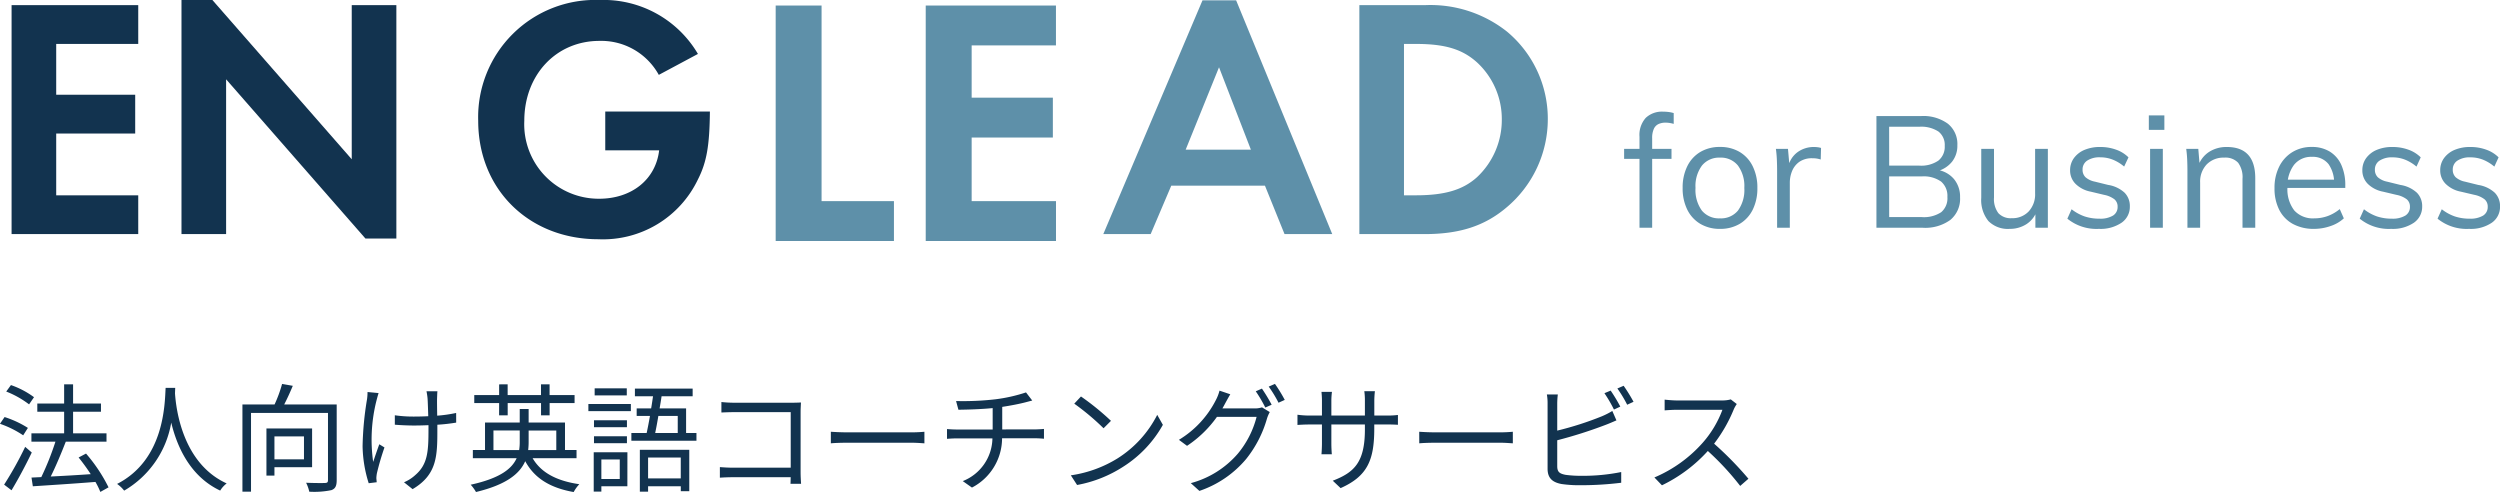
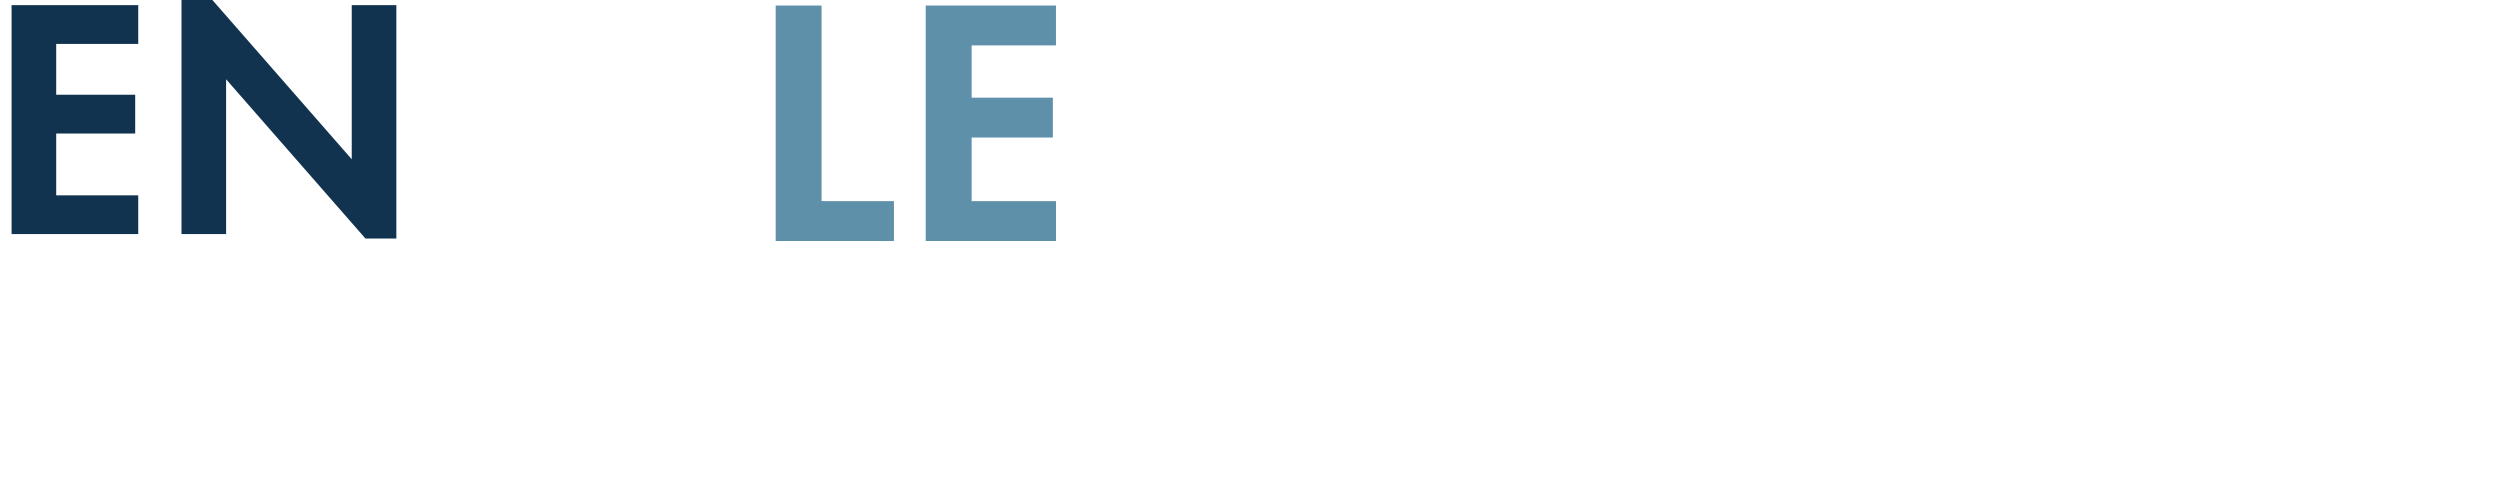
<svg xmlns="http://www.w3.org/2000/svg" width="254.92" height="50.173" viewBox="0 0 254.92 50.173">
  <g id="Group_690" data-name="Group 690" transform="translate(-55.504 -47.775)">
    <g id="Group_1" data-name="Group 1" transform="translate(-9 -49.355)">
      <g id="Group_1-2" data-name="Group 1" transform="translate(62.99 97)">
        <g id="Group">
          <path id="Path_30890" data-name="Path 30890" d="M15.61-19.39v-3.955H2.695V0H15.61V-3.955H7.245v-6.3H15.3V-14.21H7.245v-5.18ZM20.02,0h4.55V-15.785L38.78.455h3.15v-23.8H37.38V-7.63L23.17-23.87H20.02Z" transform="translate(0 24)" fill="#12334f" />
-           <path id="Path_30889" data-name="Path 30889" d="M14.455-12.495V-8.54H19.95c-.35,2.975-2.8,4.935-6.125,4.935A7.594,7.594,0,0,1,6.2-11.55C6.2-16.24,9.45-19.7,13.86-19.7a6.7,6.7,0,0,1,6.055,3.465l3.99-2.135A11.164,11.164,0,0,0,13.9-23.87,11.952,11.952,0,0,0,1.5-11.55c0,7,5.18,12.075,12.25,12.075a10.724,10.724,0,0,0,10.15-6.09c.91-1.785,1.19-3.5,1.225-6.93Z" transform="translate(48.776 24)" fill="#12334f" />
        </g>
      </g>
      <g id="Group_2" data-name="Group 2" transform="translate(140.826 97)">
        <g id="Group-2" data-name="Group">
          <path id="Path_30888" data-name="Path 30888" d="M7.452-24.012H2.772V0h12.06V-4.068H7.452Zm23.9,4.068v-4.068H18.072V0H31.356V-4.068h-8.6v-6.48h8.28v-4.068h-8.28v-5.328Z" transform="translate(0 24.704)" fill="#5e90a9" />
-           <path id="Path_30887" data-name="Path 30887" d="M16.52-4.935,18.515,0H23.38l-9.8-23.835H10.15L.035,0h4.83l2.1-4.935ZM15.085-8.61H8.435l3.4-8.4ZM26.145,0h6.65c3.535,0,6.09-.805,8.33-2.695A11.746,11.746,0,0,0,45.36-11.69a11.563,11.563,0,0,0-4.165-8.96,12.578,12.578,0,0,0-8.365-2.695H26.145Zm4.55-3.955V-19.39H31.92c2.94,0,4.725.525,6.23,1.89a7.846,7.846,0,0,1,2.52,5.81,8,8,0,0,1-2.52,5.88c-1.435,1.3-3.29,1.855-6.23,1.855Z" transform="translate(36.144 24)" fill="#5e90a9" />
        </g>
      </g>
    </g>
-     <path id="Path_30891" data-name="Path 30891" d="M3.972-8.724A8.81,8.81,0,0,0,1.62-9.96l-.48.66A9.575,9.575,0,0,1,3.468-7.992ZM3.348-5.592A10.173,10.173,0,0,0,.972-6.7L.5-6.012A10.086,10.086,0,0,1,2.868-4.836ZM3.072-3.66A36.1,36.1,0,0,1,.924.192L1.68.768C2.352-.348,3.144-1.824,3.744-3.084Zm8.5,4.128A16.307,16.307,0,0,0,9.276-2.976l-.756.4a20.693,20.693,0,0,1,1.236,1.7c-1.416.1-2.844.18-4.08.24C6.2-1.68,6.768-3.048,7.212-4.188h4.152V-5.04H7.956v-2.2H10.8v-.84H7.956v-1.956H7.044v1.956H4.308v.84H7.044v2.2H3.708v.852H6.156A28.313,28.313,0,0,1,4.716-.576l-1,.048L3.852.36C5.508.252,7.92.1,10.236-.084a7.936,7.936,0,0,1,.5,1.02Zm5.82-10.14C17.3-8.088,17.3-2.364,12.444.12a3.3,3.3,0,0,1,.72.684,9.938,9.938,0,0,0,4.8-6.936C18.54-3.732,19.86-.66,22.956.8a2.69,2.69,0,0,1,.66-.732C19.1-1.992,18.456-7.536,18.348-9.12c.012-.2.012-.4.024-.552ZM31.5-4.728v2.34H28.488v-2.34Zm.828,3.144V-5.532H27.672v4.8h.816v-.852Zm2.508-6.4H29.484c.3-.576.612-1.26.876-1.9l-1.092-.192A13.456,13.456,0,0,1,28.5-7.98H25.224V.912H26.1V-7.116h7.848v6.84c0,.228-.072.288-.288.3C33.408.036,32.58.036,31.716,0a3.769,3.769,0,0,1,.324.912A8.579,8.579,0,0,0,34.284.756c.42-.144.552-.444.552-1.032ZM37.98-9.252a4.94,4.94,0,0,1-.06.792,32.112,32.112,0,0,0-.444,4.74A13.147,13.147,0,0,0,38.1.048l.816-.1L38.88-.456a3.091,3.091,0,0,1,.06-.528A26.338,26.338,0,0,1,39.708-3.6l-.528-.324c-.216.588-.456,1.3-.624,1.8a16.19,16.19,0,0,1,.336-6.252c.06-.228.144-.552.216-.768Zm9.036,2.136a14.1,14.1,0,0,1-1.932.276c-.012-.744-.024-1.524-.012-1.788s.012-.492.036-.7H43.992a6.924,6.924,0,0,1,.108.708c.024.3.048,1.092.072,1.836-.5.024-1.008.036-1.5.036a13.232,13.232,0,0,1-1.908-.132v.96c.516.048,1.356.084,1.92.084.492,0,1.008-.012,1.512-.036v.348c0,2.292-.06,3.624-1.332,4.728A4,4,0,0,1,41.7-.048l.876.7C45.1-.84,45.1-2.772,45.1-5.508v-.408a18.657,18.657,0,0,0,1.92-.216Zm4.38.24h.876V-8.124h3.4v1.248h.876V-8.124h2.544V-8.94H56.544v-1.092h-.876V-8.94h-3.4v-1.092H51.4V-8.94H48.864v.816H51.4Zm-.576,3.54V-5.328H53.5V-4.2a5.23,5.23,0,0,1-.06.864Zm6.408-1.992v1.992H54.36a6.76,6.76,0,0,0,.048-.852v-1.14ZM59.292-2.5v-.84H58.116v-2.8H54.408v-1.38H53.5v1.38h-3.54v2.8H48.72v.84h4.464C52.7-1.428,51.5-.456,48.5.2a4.15,4.15,0,0,1,.54.744C52.164.192,53.508-.936,54.06-2.2,55.008-.444,56.628.528,59,.948a3.786,3.786,0,0,1,.576-.8C57.288-.18,55.68-1.02,54.816-2.5Zm5.124-7.128H61.14v.72h3.276ZM63.7-2.376V-.384H61.824V-2.376Zm.78-.732H61.044V.9h.78V.36h2.652Zm-3.408-.924h3.36V-4.74h-3.36Zm3.36-2.34h-3.36v.708h3.36ZM60.5-7.3h4.332v-.732H60.5Zm9.42,4.728V-.444H66.588V-2.568ZM65.748.912h.84V.36h3.336v.5h.864V-3.36h-5.04Zm3.864-7.728v1.74h-2.3c.108-.5.216-1.1.324-1.74Zm.852,1.74V-7.584h-2.7c.072-.42.144-.84.2-1.236h3.168V-9.6H65.244v.78h1.848c-.06.4-.12.816-.192,1.236H65.424v.768H66.78c-.108.624-.228,1.236-.336,1.74h-1.56v.792H71.52v-.792ZM82.188.108c-.012-.192-.048-.732-.048-1.164V-7.248c0-.288.024-.66.036-.936-.24.012-.6.024-.888.024H75.372a12.109,12.109,0,0,1-1.308-.072v1.068c.288-.012.876-.036,1.32-.036h5.748v5.664H75.24c-.5,0-1.02-.036-1.332-.06v1.08c.324-.024.864-.048,1.356-.048h5.868c-.012.288-.012.54-.024.672ZM85.224-4.02c.372-.036,1.008-.06,1.668-.06H93.48c.54,0,1.044.048,1.284.06V-5.2c-.264.024-.7.06-1.3.06H86.892c-.672,0-1.308-.036-1.668-.06ZM102.7-5.436v-2.3c.864-.132,1.788-.312,2.376-.468l.684-.18-.636-.828a16.273,16.273,0,0,1-3.1.7,28.968,28.968,0,0,1-4.032.18l.24.888c.924-.012,2.28-.048,3.492-.168v2.184H98.112c-.36,0-.78-.024-1.044-.048v1c.276-.024.684-.048,1.068-.048H101.7A4.77,4.77,0,0,1,98.676-.168l.936.66a5.687,5.687,0,0,0,3.072-5.028h3.348c.3,0,.66.024.924.048v-1c-.252.024-.684.048-.948.048Zm8.028-3.36-.684.732a24.922,24.922,0,0,1,2.988,2.508l.756-.756A26.276,26.276,0,0,0,110.724-8.8Zm-1.032,8.04.636.984a12.935,12.935,0,0,0,4.716-1.872,11.969,11.969,0,0,0,4.032-4.26l-.576-1.02a11.3,11.3,0,0,1-4.008,4.416A12.39,12.39,0,0,1,109.692-.756Zm15.456-6.828c.1-.168.192-.336.276-.5.12-.216.336-.624.528-.936l-1.1-.372a4.45,4.45,0,0,1-.372.96,10.051,10.051,0,0,1-3.768,4.056l.828.612a11.579,11.579,0,0,0,3.048-2.952h4.044a9.579,9.579,0,0,1-1.908,3.744,9.611,9.611,0,0,1-4.8,3.012l.876.792a10.682,10.682,0,0,0,4.776-3.264,11.738,11.738,0,0,0,2.124-4.14,3.771,3.771,0,0,1,.276-.636l-.792-.48a2.3,2.3,0,0,1-.78.108Zm3.4-1.74a13.574,13.574,0,0,1,.972,1.656l.648-.288A17.006,17.006,0,0,0,129.18-9.6Zm1.32-.48a12.471,12.471,0,0,1,1,1.644l.636-.288a14.88,14.88,0,0,0-1-1.632ZM140.64-6.852v-1.5a9.1,9.1,0,0,1,.06-.984h-1.08a6.69,6.69,0,0,1,.06.984v1.5h-3.42V-8.388a7.4,7.4,0,0,1,.06-.876h-1.068c.012.12.048.492.048.876v1.536h-1.284a8.854,8.854,0,0,1-1.212-.084v1.044c.144-.012.684-.048,1.212-.048H135.3V-4c0,.456-.036.972-.048,1.092h1.056c-.012-.12-.048-.648-.048-1.092V-5.94h3.42v.5c0,3.36-1.092,4.392-3.276,5.232l.8.756c2.748-1.224,3.432-2.868,3.432-6.072v-.42h1.32c.528,0,.972.024,1.092.036V-6.912a8.416,8.416,0,0,1-1.092.06Zm4.584,2.832c.372-.036,1.008-.06,1.668-.06h6.588c.54,0,1.044.048,1.284.06V-5.2c-.264.024-.7.06-1.3.06h-6.576c-.672,0-1.308-.036-1.668-.06Zm20.5-3.744a16.8,16.8,0,0,0-.984-1.632l-.636.264a13.716,13.716,0,0,1,.972,1.668Zm-6.432,3.432a46,46,0,0,0,4.908-1.56c.36-.132.792-.324,1.128-.468l-.42-.96a7.941,7.941,0,0,1-1.056.54,32.686,32.686,0,0,1-4.56,1.464V-8.028a7.967,7.967,0,0,1,.06-.972h-1.116a5.225,5.225,0,0,1,.072.972v6.6c0,.972.516,1.392,1.44,1.56a12.61,12.61,0,0,0,1.92.12A33.551,33.551,0,0,0,165.816,0V-1.092a19.64,19.64,0,0,1-4.1.384,11.4,11.4,0,0,1-1.584-.1c-.588-.12-.84-.276-.84-.888Zm6.132-5.28a12.614,12.614,0,0,1,1,1.656l.648-.3a17.17,17.17,0,0,0-1.008-1.632ZM176.988-8.5a3.2,3.2,0,0,1-.9.108h-4.632c-.36,0-1.044-.06-1.212-.084V-7.38c.132-.012.792-.06,1.212-.06h4.68A10.693,10.693,0,0,1,174.144-4.1,13.722,13.722,0,0,1,169.2-.54l.768.8a15.213,15.213,0,0,0,4.68-3.5,27.707,27.707,0,0,1,3.3,3.564l.84-.732a34.412,34.412,0,0,0-3.5-3.576A15.187,15.187,0,0,0,177.3-7.5a3.441,3.441,0,0,1,.3-.528Z" transform="translate(55 97)" fill="#12334f" />
-     <path id="Path_30892" data-name="Path 30892" d="M.112-7.024V-8.048H4.944v1.024Zm5.056-3.568a3.041,3.041,0,0,0-.832-.128,1.724,1.724,0,0,0-.7.136.986.986,0,0,0-.488.488,2.217,2.217,0,0,0-.176.976V0H1.68V-9.28a2.6,2.6,0,0,1,.64-1.928,2.4,2.4,0,0,1,1.76-.632,4.652,4.652,0,0,1,.544.032,3.286,3.286,0,0,1,.544.112ZM9.888.112A3.837,3.837,0,0,1,7.88-.4,3.459,3.459,0,0,1,6.552-1.848,4.867,4.867,0,0,1,6.08-4.064a4.879,4.879,0,0,1,.472-2.208A3.449,3.449,0,0,1,7.88-7.728,3.837,3.837,0,0,1,9.888-8.24a3.837,3.837,0,0,1,2.008.512,3.449,3.449,0,0,1,1.328,1.456A4.879,4.879,0,0,1,13.7-4.064a4.867,4.867,0,0,1-.472,2.216A3.459,3.459,0,0,1,11.9-.4,3.837,3.837,0,0,1,9.888.112Zm0-1.072a2.233,2.233,0,0,0,1.832-.792,3.576,3.576,0,0,0,.648-2.312,3.523,3.523,0,0,0-.656-2.288,2.229,2.229,0,0,0-1.824-.8,2.252,2.252,0,0,0-1.832.8,3.493,3.493,0,0,0-.664,2.288A3.576,3.576,0,0,0,8.04-1.752,2.252,2.252,0,0,0,9.888-.96ZM15.712,0V-5.792q0-.56-.024-1.128t-.1-1.128h1.232l.176,1.984-.176-.048A2.514,2.514,0,0,1,17.784-7.7a2.791,2.791,0,0,1,1.672-.536,3.034,3.034,0,0,1,.392.024,2.176,2.176,0,0,1,.344.072L20.16-6.96a2.577,2.577,0,0,0-.848-.128,2.215,2.215,0,0,0-1.336.368,2.143,2.143,0,0,0-.736.936,3.122,3.122,0,0,0-.232,1.192V0ZM25.84,0V-11.392h4.576a4.238,4.238,0,0,1,2.7.776,2.648,2.648,0,0,1,.976,2.2,2.617,2.617,0,0,1-.536,1.672,2.9,2.9,0,0,1-1.48.968V-5.9a2.783,2.783,0,0,1,1.68.944A2.817,2.817,0,0,1,34.368-3.1a2.788,2.788,0,0,1-.992,2.3,4.355,4.355,0,0,1-2.8.8Zm1.3-1.088h3.328a3.194,3.194,0,0,0,1.976-.5,1.851,1.851,0,0,0,.632-1.552,1.915,1.915,0,0,0-.64-1.568,3.055,3.055,0,0,0-1.968-.528H27.136Zm0-5.248h3.072a3.1,3.1,0,0,0,1.944-.512,1.8,1.8,0,0,0,.648-1.5,1.725,1.725,0,0,0-.64-1.464,3.207,3.207,0,0,0-1.952-.488H27.136ZM39.424.112a2.785,2.785,0,0,1-2.168-.8,3.411,3.411,0,0,1-.728-2.368V-8.048h1.3v4.96a2.388,2.388,0,0,0,.448,1.6,1.712,1.712,0,0,0,1.36.512,2.278,2.278,0,0,0,1.728-.688,2.556,2.556,0,0,0,.656-1.84V-8.048h1.3V0H42.048V-1.744l.192-.1A2.685,2.685,0,0,1,41.16-.384,3.105,3.105,0,0,1,39.424.112Zm9.1,0a4.7,4.7,0,0,1-3.216-1.04l.432-.96a4.563,4.563,0,0,0,1.32.728,4.661,4.661,0,0,0,1.512.232A2.52,2.52,0,0,0,49.96-1.24a1.017,1.017,0,0,0,.472-.9.958.958,0,0,0-.32-.76,2.519,2.519,0,0,0-1.056-.456L47.7-3.68a3,3,0,0,1-1.56-.8,1.919,1.919,0,0,1-.552-1.376,2.074,2.074,0,0,1,.384-1.24,2.549,2.549,0,0,1,1.072-.84,4.015,4.015,0,0,1,1.632-.3,4.668,4.668,0,0,1,1.6.272,3.387,3.387,0,0,1,1.264.784L51.1-6.24a4.229,4.229,0,0,0-1.176-.712,3.452,3.452,0,0,0-1.256-.232,2.279,2.279,0,0,0-1.336.336,1.062,1.062,0,0,0-.472.912,1.043,1.043,0,0,0,.3.784,2.057,2.057,0,0,0,.952.448l1.36.336a3.206,3.206,0,0,1,1.672.792,1.927,1.927,0,0,1,.536,1.4,1.965,1.965,0,0,1-.848,1.664A3.81,3.81,0,0,1,48.528.112ZM53.744,0V-8.048h1.3V0Zm-.128-11.456H55.2v1.472H53.616ZM57.552,0V-5.792q0-.56-.024-1.128t-.1-1.128h1.232L58.8-6.384l-.16.128a2.761,2.761,0,0,1,1.12-1.48,3.27,3.27,0,0,1,1.808-.5q2.9,0,2.9,3.184V0h-1.3V-4.992a2.48,2.48,0,0,0-.448-1.64,1.761,1.761,0,0,0-1.408-.52,2.391,2.391,0,0,0-1.792.688,2.542,2.542,0,0,0-.672,1.856V0ZM73.5-.96a3.751,3.751,0,0,1-1.352.784,5.081,5.081,0,0,1-1.688.288,4.409,4.409,0,0,1-2.152-.5A3.372,3.372,0,0,1,66.92-1.816a4.77,4.77,0,0,1-.488-2.232,4.774,4.774,0,0,1,.48-2.192,3.61,3.61,0,0,1,1.336-1.472,3.687,3.687,0,0,1,1.976-.528,3.446,3.446,0,0,1,1.84.472A3.043,3.043,0,0,1,73.24-6.416,4.99,4.99,0,0,1,73.648-4.3v.24h-6.08v-.848h5.344L72.5-4.32a3.332,3.332,0,0,0-.552-2.16,2.027,2.027,0,0,0-1.7-.752,2.224,2.224,0,0,0-1.832.824,3.539,3.539,0,0,0-.664,2.28,3.516,3.516,0,0,0,.7,2.368,2.558,2.558,0,0,0,2.04.8,3.981,3.981,0,0,0,1.352-.232,4.235,4.235,0,0,0,1.24-.712ZM78.336.112A4.7,4.7,0,0,1,75.12-.928l.432-.96a4.563,4.563,0,0,0,1.32.728,4.661,4.661,0,0,0,1.512.232,2.52,2.52,0,0,0,1.384-.312,1.017,1.017,0,0,0,.472-.9.958.958,0,0,0-.32-.76,2.519,2.519,0,0,0-1.056-.456L77.5-3.68a3,3,0,0,1-1.56-.8,1.919,1.919,0,0,1-.552-1.376,2.074,2.074,0,0,1,.384-1.24,2.549,2.549,0,0,1,1.072-.84,4.015,4.015,0,0,1,1.632-.3,4.668,4.668,0,0,1,1.6.272,3.386,3.386,0,0,1,1.264.784l-.432.944a4.229,4.229,0,0,0-1.176-.712,3.452,3.452,0,0,0-1.256-.232,2.279,2.279,0,0,0-1.336.336,1.062,1.062,0,0,0-.472.912,1.043,1.043,0,0,0,.3.784,2.057,2.057,0,0,0,.952.448l1.36.336a3.207,3.207,0,0,1,1.672.792,1.927,1.927,0,0,1,.536,1.4A1.965,1.965,0,0,1,80.64-.512,3.81,3.81,0,0,1,78.336.112Zm7.936,0a4.7,4.7,0,0,1-3.216-1.04l.432-.96a4.563,4.563,0,0,0,1.32.728,4.661,4.661,0,0,0,1.512.232A2.52,2.52,0,0,0,87.7-1.24a1.017,1.017,0,0,0,.472-.9.958.958,0,0,0-.32-.76A2.519,2.519,0,0,0,86.8-3.36l-1.36-.32a3,3,0,0,1-1.56-.8,1.919,1.919,0,0,1-.552-1.376,2.074,2.074,0,0,1,.384-1.24,2.549,2.549,0,0,1,1.072-.84,4.015,4.015,0,0,1,1.632-.3,4.668,4.668,0,0,1,1.6.272,3.386,3.386,0,0,1,1.264.784l-.432.944a4.229,4.229,0,0,0-1.176-.712,3.452,3.452,0,0,0-1.256-.232,2.279,2.279,0,0,0-1.336.336,1.062,1.062,0,0,0-.472.912,1.043,1.043,0,0,0,.3.784,2.057,2.057,0,0,0,.952.448l1.36.336a3.207,3.207,0,0,1,1.672.792,1.927,1.927,0,0,1,.536,1.4,1.965,1.965,0,0,1-.848,1.664A3.81,3.81,0,0,1,86.272.112Z" transform="translate(221 71)" fill="#5e90a9" />
  </g>
</svg>